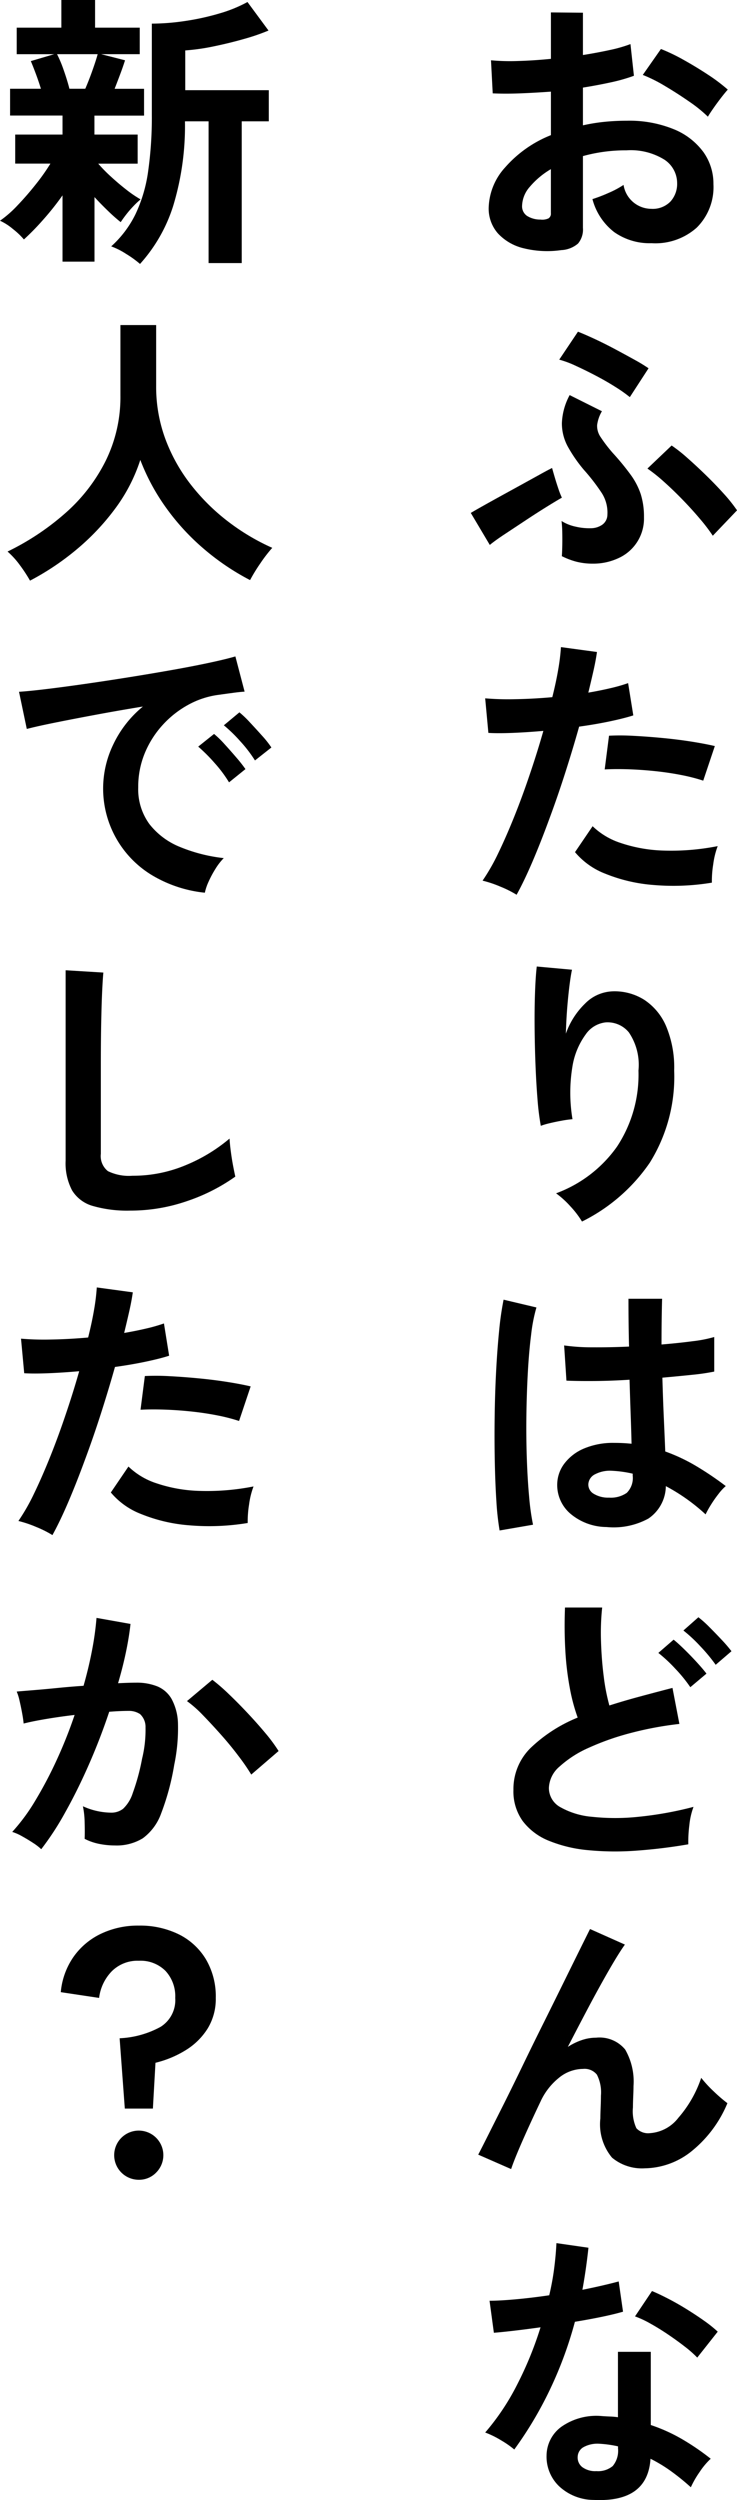
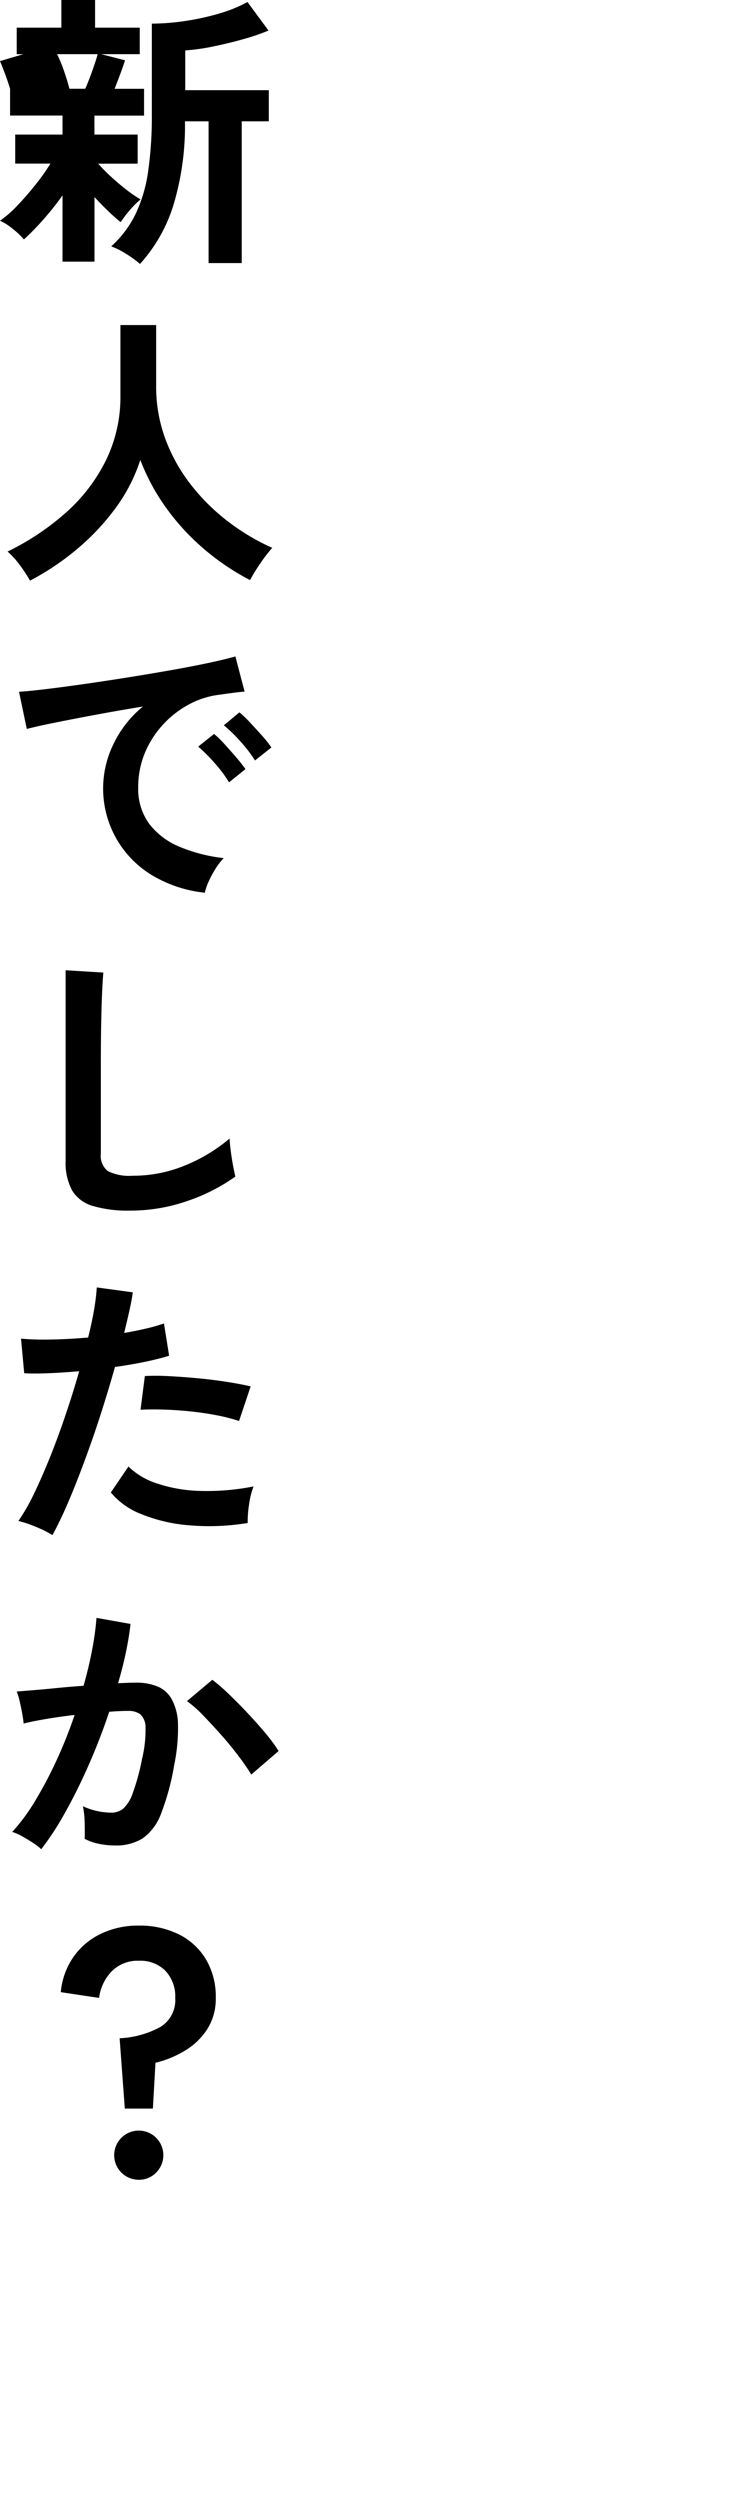
<svg xmlns="http://www.w3.org/2000/svg" width="46.046" height="156.173" viewBox="0 0 46.046 156.173">
  <g transform="translate(-139.324 -2815.934)">
-     <path d="M6.39,21.558a6.152,6.152,0,0,1-2.358-.117,3.2,3.2,0,0,1-1.6-.927,2.349,2.349,0,0,1-.576-1.62,3.893,3.893,0,0,1,1.035-2.511,7.448,7.448,0,0,1,2.853-2.007V11.658q-.99.072-1.917.108t-1.719,0L2,9.7a12.988,12.988,0,0,0,1.674.045q.99-.027,2.07-.135v-2.9l2,.018V9.372q.9-.144,1.683-.315a8.645,8.645,0,0,0,1.287-.369l.216,1.98a10.809,10.809,0,0,1-1.458.414q-.828.18-1.728.324v2.358a11.117,11.117,0,0,1,1.314-.216,13.586,13.586,0,0,1,1.422-.072,7.33,7.33,0,0,1,2.943.531,4.293,4.293,0,0,1,1.845,1.422,3.393,3.393,0,0,1,.63,2.007,3.566,3.566,0,0,1-1.044,2.718,3.878,3.878,0,0,1-2.826.972,3.834,3.834,0,0,1-2.331-.693,3.831,3.831,0,0,1-1.359-2.061,9.389,9.389,0,0,0,1.008-.387,5.906,5.906,0,0,0,.936-.5,1.763,1.763,0,0,0,1.728,1.494,1.541,1.541,0,0,0,1.206-.459,1.643,1.643,0,0,0,.414-1.143,1.761,1.761,0,0,0-.792-1.467,3.985,3.985,0,0,0-2.376-.585,9.982,9.982,0,0,0-2.718.36v4.482a1.363,1.363,0,0,1-.306.981A1.725,1.725,0,0,1,6.39,21.558Zm9.162-8.334a8.685,8.685,0,0,0-1.17-.945q-.738-.513-1.512-.972a9.28,9.28,0,0,0-1.386-.693l1.134-1.62a11.542,11.542,0,0,1,1.422.684q.774.432,1.512.918a10.755,10.755,0,0,1,1.242.936q-.18.2-.441.54t-.486.666Q15.642,13.062,15.552,13.224ZM5.094,19.65a.923.923,0,0,0,.495-.072.344.344,0,0,0,.153-.324V16.5a5.1,5.1,0,0,0-1.314,1.1,1.879,1.879,0,0,0-.486,1.188.723.723,0,0,0,.306.63A1.539,1.539,0,0,0,5.094,19.65ZM8.37,41.144a4.117,4.117,0,0,1-1.017-.117,4.635,4.635,0,0,1-.927-.351q.018-.216.027-.63t0-.846a7.177,7.177,0,0,0-.045-.72,2.686,2.686,0,0,0,.873.351,3.676,3.676,0,0,0,.963.1,1.242,1.242,0,0,0,.729-.234.777.777,0,0,0,.3-.612,2.261,2.261,0,0,0-.351-1.35,12.435,12.435,0,0,0-1.125-1.458,9.074,9.074,0,0,1-.99-1.431,3.036,3.036,0,0,1-.378-1.476,3.991,3.991,0,0,1,.486-1.755l2.016,1.008a2.273,2.273,0,0,0-.3.864,1.227,1.227,0,0,0,.216.747,9.176,9.176,0,0,0,.765,1,15.746,15.746,0,0,1,1.116,1.359,4.441,4.441,0,0,1,.63,1.215,4.692,4.692,0,0,1,.2,1.44A2.708,2.708,0,0,1,9.963,40.8,3.7,3.7,0,0,1,8.37,41.144ZM15.858,39.4a10.944,10.944,0,0,0-.81-1.062q-.5-.594-1.089-1.2T12.8,36.023a10.293,10.293,0,0,0-1.026-.819l1.512-1.44a9.443,9.443,0,0,1,1,.792q.567.5,1.17,1.089t1.116,1.161a9.493,9.493,0,0,1,.8,1.008Zm-13.932.576-1.188-2q.27-.162.783-.45t1.134-.63L3.9,36.212l1.125-.621q.5-.279.792-.423.054.2.162.567t.234.738a4.755,4.755,0,0,0,.216.549q-.378.216-.972.585t-1.26.81l-1.278.846Q2.3,39.668,1.926,39.974Zm8.748-9.234a8.8,8.8,0,0,0-.891-.63q-.567-.36-1.215-.7t-1.26-.621A6.285,6.285,0,0,0,6.264,28.4l1.17-1.746q.414.162,1.035.45t1.278.639q.657.351,1.224.666a10.048,10.048,0,0,1,.873.531ZM3.6,61.828a6.764,6.764,0,0,0-1.026-.513,7.139,7.139,0,0,0-1.1-.369,12.566,12.566,0,0,0,.972-1.7q.5-1.035,1.008-2.3t.972-2.646q.468-1.377.846-2.709-1.026.09-1.935.126t-1.5,0l-.2-2.16a17,17,0,0,0,1.863.054q1.125-.018,2.331-.126.234-.936.369-1.728a13.023,13.023,0,0,0,.171-1.4l2.25.306q-.072.522-.216,1.161t-.324,1.377q.738-.126,1.386-.279a10.252,10.252,0,0,0,1.1-.315l.324,2.016q-.558.18-1.449.369t-1.935.333q-.4,1.422-.882,2.925T5.616,57.166q-.522,1.422-1.035,2.619T3.6,61.828Zm12.2-.756a14.687,14.687,0,0,1-3.663.144,10.029,10.029,0,0,1-2.988-.7,4.645,4.645,0,0,1-1.9-1.35l1.1-1.62A4.548,4.548,0,0,0,10.125,58.6a9.168,9.168,0,0,0,2.682.468,14.927,14.927,0,0,0,3.357-.279,5.045,5.045,0,0,0-.279,1.134A6.517,6.517,0,0,0,15.8,61.072Zm-.54-6.372a11.265,11.265,0,0,0-1.368-.351q-.774-.153-1.629-.243t-1.674-.117q-.819-.027-1.485.009l.27-2.106A14.45,14.45,0,0,1,10.9,51.9q.873.045,1.818.135t1.8.225q.855.135,1.467.279ZM7.686,82.242a5.727,5.727,0,0,0-.72-.945,5.735,5.735,0,0,0-.9-.819,8.073,8.073,0,0,0,3.807-2.916,8.166,8.166,0,0,0,1.341-4.752,3.612,3.612,0,0,0-.6-2.385A1.718,1.718,0,0,0,9.162,69.8a1.746,1.746,0,0,0-1.242.747,4.644,4.644,0,0,0-.837,2.043,10.009,10.009,0,0,0,.009,3.258,6.626,6.626,0,0,0-.657.09q-.4.072-.774.162a4.409,4.409,0,0,0-.549.162,16.271,16.271,0,0,1-.207-1.674q-.081-1.008-.126-2.178t-.054-2.34q-.009-1.17.027-2.16t.108-1.6l2.2.2q-.09.432-.171,1.107T6.75,69.048q-.054.756-.072,1.458a4.849,4.849,0,0,1,1.2-1.881,2.536,2.536,0,0,1,1.737-.765,3.47,3.47,0,0,1,1.962.531,3.716,3.716,0,0,1,1.368,1.656,6.669,6.669,0,0,1,.5,2.763,10.142,10.142,0,0,1-1.521,5.751A11.085,11.085,0,0,1,7.686,82.242Zm1.53,19.082a3.536,3.536,0,0,1-2.25-.828,2.356,2.356,0,0,1-.828-1.872,2.194,2.194,0,0,1,.45-1.269,2.979,2.979,0,0,1,1.224-.936,4.641,4.641,0,0,1,1.89-.351,10.159,10.159,0,0,1,1.08.054q-.018-.792-.054-1.8t-.072-2.2q-1.116.072-2.16.081T6.714,92.18l-.144-2.2a12.034,12.034,0,0,0,1.755.117q1.089.009,2.3-.045-.018-.72-.027-1.467t-.009-1.521H12.69q-.018.684-.027,1.4t-.009,1.458q1.08-.09,1.962-.207a8.221,8.221,0,0,0,1.332-.261v2.16a13.552,13.552,0,0,1-1.368.2q-.864.09-1.872.18.036,1.314.09,2.511t.09,2.1a11.041,11.041,0,0,1,1.944.918,19.741,19.741,0,0,1,1.836,1.242,3.21,3.21,0,0,0-.459.5,7.371,7.371,0,0,0-.477.684,5.843,5.843,0,0,0-.324.585,11.819,11.819,0,0,0-2.484-1.764,2.48,2.48,0,0,1-1.089,2.025A4.523,4.523,0,0,1,9.216,101.324Zm-6.678.216a16.752,16.752,0,0,1-.2-1.809q-.072-1.107-.1-2.466t-.009-2.808q.018-1.449.09-2.835t.189-2.556a18.96,18.96,0,0,1,.279-1.944l2.052.486A10.11,10.11,0,0,0,4.509,89.3q-.135,1.062-.207,2.367t-.09,2.691q-.018,1.386.027,2.691t.144,2.385a15.1,15.1,0,0,0,.243,1.746Zm6.84-2.052a1.741,1.741,0,0,0,1.107-.3,1.311,1.311,0,0,0,.369-1.071v-.126a7.287,7.287,0,0,0-1.278-.18,2.019,2.019,0,0,0-1.071.216.739.739,0,0,0-.423.612.663.663,0,0,0,.342.612A1.728,1.728,0,0,0,9.378,99.488Zm4.95,21.656a32.776,32.776,0,0,1-3.294.4,17.547,17.547,0,0,1-2.988-.036,8.493,8.493,0,0,1-2.43-.585,3.843,3.843,0,0,1-1.629-1.224,3.172,3.172,0,0,1-.585-1.953,3.592,3.592,0,0,1,1.089-2.637,9.289,9.289,0,0,1,2.925-1.881,11.629,11.629,0,0,1-.495-1.863,18.2,18.2,0,0,1-.279-2.376q-.072-1.287-.018-2.637H8.946a15.277,15.277,0,0,0-.072,2.133q.036,1.143.171,2.187a12.442,12.442,0,0,0,.351,1.8q.9-.288,1.9-.558t2.043-.54l.432,2.25a21.155,21.155,0,0,0-3.042.567,16.123,16.123,0,0,0-2.61.918,6.761,6.761,0,0,0-1.827,1.17,1.853,1.853,0,0,0-.675,1.341,1.368,1.368,0,0,0,.72,1.206,4.856,4.856,0,0,0,1.98.6,13.621,13.621,0,0,0,2.889,0,22.191,22.191,0,0,0,3.447-.621,4.561,4.561,0,0,0-.261,1.152A8.036,8.036,0,0,0,14.328,121.144Zm1.71-11.214a10.541,10.541,0,0,0-.963-1.161,9.248,9.248,0,0,0-1.053-.981l.936-.828a6.707,6.707,0,0,1,.684.612q.4.4.783.81a8.885,8.885,0,0,1,.6.7Zm-1.584,1.4a9.055,9.055,0,0,0-.945-1.161,9.247,9.247,0,0,0-1.053-.981l.954-.828q.27.216.675.612t.783.81q.378.414.594.7Zm-11.2,30.1-2.052-.9q.18-.342.6-1.179t1-1.989q.576-1.152,1.215-2.475t1.3-2.646q.657-1.323,1.233-2.493t1.008-2.043q.432-.873.63-1.269l2.178.972q-.36.5-.936,1.494t-1.251,2.259Q7.506,132.432,6.8,133.8a3.841,3.841,0,0,1,.864-.423,2.781,2.781,0,0,1,.9-.153,2.074,2.074,0,0,1,1.818.738,4,4,0,0,1,.522,2.286q0,.234-.018.657t-.018.675a2.54,2.54,0,0,0,.216,1.3,1,1,0,0,0,.864.306,2.446,2.446,0,0,0,1.755-.954,7.352,7.352,0,0,0,1.431-2.5,7.707,7.707,0,0,0,.8.864,9.407,9.407,0,0,0,.837.72,7.58,7.58,0,0,1-2.313,3.06,4.771,4.771,0,0,1-2.853,1.008,2.919,2.919,0,0,1-2.043-.666,3.25,3.25,0,0,1-.729-2.448q0-.234.018-.684t.018-.738a2.439,2.439,0,0,0-.252-1.314.981.981,0,0,0-.864-.36,2.4,2.4,0,0,0-1.521.567,4.086,4.086,0,0,0-1.143,1.485q-.666,1.4-1.152,2.511T3.258,141.432ZM8.424,162.1a3.191,3.191,0,0,1-2.178-.864,2.56,2.56,0,0,1-.774-1.926,2.245,2.245,0,0,1,.927-1.782,3.8,3.8,0,0,1,2.547-.666q.252.018.5.027a4.174,4.174,0,0,1,.486.045v-4.086h2.052v4.572a10.407,10.407,0,0,1,1.953.882,15.253,15.253,0,0,1,1.791,1.224,4.549,4.549,0,0,0-.693.828,5.961,5.961,0,0,0-.549.954,14.577,14.577,0,0,0-1.206-.981,9.266,9.266,0,0,0-1.314-.8Q11.79,162.26,8.424,162.1Zm-4.968-3.15a5.919,5.919,0,0,0-.828-.576,5.737,5.737,0,0,0-.99-.486,14.805,14.805,0,0,0,2-3,22.314,22.314,0,0,0,1.458-3.573q-.9.126-1.674.216t-1.242.126l-.27-2q.63,0,1.629-.09t2.1-.252q.2-.846.306-1.665t.144-1.593l2,.288q-.144,1.35-.378,2.628.63-.126,1.215-.261t1.053-.261l.27,1.89q-.558.162-1.341.324t-1.665.306a24.589,24.589,0,0,1-1.584,4.284A23.591,23.591,0,0,1,3.456,158.948Zm11.43-5.742a6.861,6.861,0,0,0-.774-.684q-.486-.378-1.044-.756t-1.107-.684a6.264,6.264,0,0,0-.963-.45l1.062-1.584q.432.18,1.008.477t1.17.666q.594.369,1.1.729a7.938,7.938,0,0,1,.828.666Zm-6.3,7.092a1.434,1.434,0,0,0,1.017-.315,1.488,1.488,0,0,0,.333-1.107v-.126a7.2,7.2,0,0,0-1.152-.162,1.824,1.824,0,0,0-.981.2.716.716,0,0,0-.387.612.753.753,0,0,0,.288.648A1.355,1.355,0,0,0,8.586,160.3Z" transform="translate(168 2810)" />
-     <path d="M4.23,22.278v-4.14a17.192,17.192,0,0,1-1.224,1.539,15.567,15.567,0,0,1-1.188,1.215,4.7,4.7,0,0,0-.693-.657,3.548,3.548,0,0,0-.8-.513,6.971,6.971,0,0,0,1.089-.954Q2,18.156,2.556,17.454a12.681,12.681,0,0,0,.918-1.3h-2.2V14.34H4.23V13.152H.954V11.478H2.88q-.144-.468-.315-.927t-.315-.8l1.458-.432H1.368V7.662h2.79V5.934H6.264V7.662h2.79V9.318H6.642L8.136,9.7q-.126.4-.3.864t-.351.918H9.324v1.674h-3.1V14.34h2.7v1.818H6.462a9.313,9.313,0,0,0,.774.792q.468.432.963.819a7.488,7.488,0,0,0,.909.621,4.8,4.8,0,0,0-.432.405,6.552,6.552,0,0,0-.468.54q-.216.279-.342.477a10.266,10.266,0,0,1-.774-.684q-.45-.432-.864-.882v4.032Zm4.842.144a6.541,6.541,0,0,0-.873-.63,4.605,4.605,0,0,0-.927-.468,6.617,6.617,0,0,0,1.512-2,9.15,9.15,0,0,0,.792-2.664A24,24,0,0,0,9.81,13.08V7.41a14.289,14.289,0,0,0,2.061-.162,15.421,15.421,0,0,0,2.142-.468,8.639,8.639,0,0,0,1.773-.72L17.1,7.842a13.058,13.058,0,0,1-1.548.531q-.918.261-1.881.459a13.233,13.233,0,0,1-1.773.252v2.484h5.22v1.944H15.426v8.856h-2.07V13.512H11.88a17.2,17.2,0,0,1-.738,5.292A9.8,9.8,0,0,1,9.072,22.422ZM4.662,11.478h.99q.234-.54.459-1.179t.315-.981H3.888a7.74,7.74,0,0,1,.414.99Q4.518,10.92,4.662,11.478ZM2.2,42.206a9.315,9.315,0,0,0-.63-.963,5.2,5.2,0,0,0-.774-.855A15.974,15.974,0,0,0,4.392,38a10.719,10.719,0,0,0,2.529-3.267,9.007,9.007,0,0,0,.927-4.086V26.24H10.08v3.8a9.412,9.412,0,0,0,.594,3.366,10.689,10.689,0,0,0,1.62,2.862,12.826,12.826,0,0,0,2.322,2.277,13.675,13.675,0,0,0,2.718,1.611,9.144,9.144,0,0,0-.747.972,10.529,10.529,0,0,0-.639,1.044,15.175,15.175,0,0,1-2.88-1.944A14.343,14.343,0,0,1,10.7,37.652,13.129,13.129,0,0,1,9.09,34.664,10.5,10.5,0,0,1,7.524,37.7a14.722,14.722,0,0,1-2.412,2.556A16.389,16.389,0,0,1,2.2,42.206ZM13.122,61.7A8.015,8.015,0,0,1,9.81,60.6a6.319,6.319,0,0,1-2.421-8.136,6.867,6.867,0,0,1,1.863-2.394q-1.44.234-2.871.5t-2.592.5q-1.161.234-1.791.4l-.486-2.322q.594-.036,1.647-.162t2.376-.315q1.323-.189,2.736-.414t2.736-.459q1.323-.234,2.376-.459t1.647-.4l.576,2.2q-.288.018-.693.072T14,49.336a5.376,5.376,0,0,0-1.89.612,6.135,6.135,0,0,0-1.611,1.26,6.017,6.017,0,0,0-1.125,1.764,5.5,5.5,0,0,0-.414,2.142,3.683,3.683,0,0,0,.7,2.3,4.605,4.605,0,0,0,1.917,1.431,10.035,10.035,0,0,0,2.727.693,3.76,3.76,0,0,0-.522.675,6.638,6.638,0,0,0-.432.81A3.372,3.372,0,0,0,13.122,61.7Zm3.132-8.262a8.274,8.274,0,0,0-.909-1.188,9.31,9.31,0,0,0-1.035-1.008l.972-.81a6.6,6.6,0,0,1,.657.63q.387.414.765.837a6.216,6.216,0,0,1,.576.729Zm-1.62,1.368a8.032,8.032,0,0,0-.9-1.206,10.287,10.287,0,0,0-1.026-1.026l.99-.792a6.046,6.046,0,0,1,.648.63q.378.414.747.846a9.154,9.154,0,0,1,.567.72ZM8.46,81.558a7.764,7.764,0,0,1-2.331-.288,2.228,2.228,0,0,1-1.3-.972,3.632,3.632,0,0,1-.405-1.854v-11.9l2.358.144Q6.75,67,6.714,67.716T6.66,69.264q-.018.666-.027,1.458t-.009,1.746v5.544a1.2,1.2,0,0,0,.441,1.08A2.98,2.98,0,0,0,8.6,79.38a8.485,8.485,0,0,0,3.339-.666,10.3,10.3,0,0,0,2.727-1.656q.018.342.081.819t.144.9q.081.423.135.657a11.564,11.564,0,0,1-3.015,1.53A10.809,10.809,0,0,1,8.46,81.558ZM3.6,101.828a6.763,6.763,0,0,0-1.026-.513,7.138,7.138,0,0,0-1.1-.369,12.566,12.566,0,0,0,.972-1.7q.5-1.035,1.008-2.3t.972-2.646q.468-1.377.846-2.709-1.026.09-1.935.126t-1.5,0l-.2-2.16a17,17,0,0,0,1.863.054q1.125-.018,2.331-.126.234-.936.369-1.728a13.023,13.023,0,0,0,.171-1.4l2.25.306q-.072.522-.216,1.161t-.324,1.377q.738-.126,1.386-.279a10.252,10.252,0,0,0,1.1-.315l.324,2.016q-.558.18-1.449.369t-1.935.333q-.4,1.422-.882,2.925T5.616,97.166q-.522,1.422-1.035,2.619T3.6,101.828Zm12.2-.756a14.687,14.687,0,0,1-3.663.144,10.03,10.03,0,0,1-2.988-.7,4.645,4.645,0,0,1-1.9-1.35l1.1-1.62A4.548,4.548,0,0,0,10.125,98.6a9.168,9.168,0,0,0,2.682.468,14.927,14.927,0,0,0,3.357-.279,5.045,5.045,0,0,0-.279,1.134A6.517,6.517,0,0,0,15.8,101.072Zm-.54-6.372a11.265,11.265,0,0,0-1.368-.351q-.774-.153-1.629-.243t-1.674-.117q-.819-.027-1.485.009l.27-2.106A14.452,14.452,0,0,1,10.9,91.9q.873.045,1.818.135t1.8.225q.855.135,1.467.279ZM2.9,121.45a3.324,3.324,0,0,0-.5-.387q-.342-.225-.7-.423a3.091,3.091,0,0,0-.612-.27A11.92,11.92,0,0,0,2.538,118.4,25.508,25.508,0,0,0,3.87,115.87a28.48,28.48,0,0,0,1.116-2.808q-.918.108-1.773.252T1.8,113.6q-.018-.234-.09-.63t-.162-.783a3.3,3.3,0,0,0-.18-.585q.414-.036,1.08-.09t1.476-.135q.81-.081,1.62-.135.324-1.134.531-2.223A18.5,18.5,0,0,0,6.354,107l2.124.378q-.09.828-.288,1.773T7.7,111.082q.36-.018.648-.027t.5-.009a3.466,3.466,0,0,1,1.287.225,1.841,1.841,0,0,1,.909.792,3.4,3.4,0,0,1,.4,1.566,11.16,11.16,0,0,1-.234,2.547,15.519,15.519,0,0,1-.819,3.042,3.31,3.31,0,0,1-1.143,1.548,3.118,3.118,0,0,1-1.746.45,4.947,4.947,0,0,1-.99-.1,3.4,3.4,0,0,1-.9-.315q.018-.414,0-1.026a5.387,5.387,0,0,0-.108-1.008,4.36,4.36,0,0,0,1.764.4,1.187,1.187,0,0,0,.747-.243,2.309,2.309,0,0,0,.6-.972A13.542,13.542,0,0,0,9.2,115.8a7.57,7.57,0,0,0,.216-1.953,1.084,1.084,0,0,0-.342-.837,1.242,1.242,0,0,0-.72-.2q-.5,0-1.206.054-.558,1.674-1.269,3.294T4.4,119.146A17.673,17.673,0,0,1,2.9,121.45Zm13.122-4.662a12.744,12.744,0,0,0-.792-1.152q-.5-.666-1.1-1.341t-1.152-1.242a7.247,7.247,0,0,0-.972-.855l1.584-1.332a11.631,11.631,0,0,1,1.008.873q.576.549,1.188,1.2t1.134,1.278a10.017,10.017,0,0,1,.81,1.1Zm-7.9,20.864-.324-4.392a5.867,5.867,0,0,0,2.556-.711,1.968,1.968,0,0,0,.918-1.809,2.325,2.325,0,0,0-.612-1.692A2.2,2.2,0,0,0,9,128.418a2.271,2.271,0,0,0-1.692.657,2.879,2.879,0,0,0-.792,1.665l-2.394-.36A4.566,4.566,0,0,1,4.9,128.2a4.4,4.4,0,0,1,1.71-1.458A5.355,5.355,0,0,1,9,126.222a5.483,5.483,0,0,1,2.484.54,4.1,4.1,0,0,1,1.7,1.557,4.556,4.556,0,0,1,.621,2.421,3.54,3.54,0,0,1-.5,1.9,4.208,4.208,0,0,1-1.341,1.341,6.465,6.465,0,0,1-1.926.81l-.162,2.862ZM9,142.1a1.536,1.536,0,1,1,1.08-.45A1.473,1.473,0,0,1,9,142.1Z" transform="translate(139 2810)" />
+     <path d="M4.23,22.278v-4.14a17.192,17.192,0,0,1-1.224,1.539,15.567,15.567,0,0,1-1.188,1.215,4.7,4.7,0,0,0-.693-.657,3.548,3.548,0,0,0-.8-.513,6.971,6.971,0,0,0,1.089-.954Q2,18.156,2.556,17.454a12.681,12.681,0,0,0,.918-1.3h-2.2V14.34H4.23V13.152H.954V11.478q-.144-.468-.315-.927t-.315-.8l1.458-.432H1.368V7.662h2.79V5.934H6.264V7.662h2.79V9.318H6.642L8.136,9.7q-.126.4-.3.864t-.351.918H9.324v1.674h-3.1V14.34h2.7v1.818H6.462a9.313,9.313,0,0,0,.774.792q.468.432.963.819a7.488,7.488,0,0,0,.909.621,4.8,4.8,0,0,0-.432.405,6.552,6.552,0,0,0-.468.54q-.216.279-.342.477a10.266,10.266,0,0,1-.774-.684q-.45-.432-.864-.882v4.032Zm4.842.144a6.541,6.541,0,0,0-.873-.63,4.605,4.605,0,0,0-.927-.468,6.617,6.617,0,0,0,1.512-2,9.15,9.15,0,0,0,.792-2.664A24,24,0,0,0,9.81,13.08V7.41a14.289,14.289,0,0,0,2.061-.162,15.421,15.421,0,0,0,2.142-.468,8.639,8.639,0,0,0,1.773-.72L17.1,7.842a13.058,13.058,0,0,1-1.548.531q-.918.261-1.881.459a13.233,13.233,0,0,1-1.773.252v2.484h5.22v1.944H15.426v8.856h-2.07V13.512H11.88a17.2,17.2,0,0,1-.738,5.292A9.8,9.8,0,0,1,9.072,22.422ZM4.662,11.478h.99q.234-.54.459-1.179t.315-.981H3.888a7.74,7.74,0,0,1,.414.99Q4.518,10.92,4.662,11.478ZM2.2,42.206a9.315,9.315,0,0,0-.63-.963,5.2,5.2,0,0,0-.774-.855A15.974,15.974,0,0,0,4.392,38a10.719,10.719,0,0,0,2.529-3.267,9.007,9.007,0,0,0,.927-4.086V26.24H10.08v3.8a9.412,9.412,0,0,0,.594,3.366,10.689,10.689,0,0,0,1.62,2.862,12.826,12.826,0,0,0,2.322,2.277,13.675,13.675,0,0,0,2.718,1.611,9.144,9.144,0,0,0-.747.972,10.529,10.529,0,0,0-.639,1.044,15.175,15.175,0,0,1-2.88-1.944A14.343,14.343,0,0,1,10.7,37.652,13.129,13.129,0,0,1,9.09,34.664,10.5,10.5,0,0,1,7.524,37.7a14.722,14.722,0,0,1-2.412,2.556A16.389,16.389,0,0,1,2.2,42.206ZM13.122,61.7A8.015,8.015,0,0,1,9.81,60.6a6.319,6.319,0,0,1-2.421-8.136,6.867,6.867,0,0,1,1.863-2.394q-1.44.234-2.871.5t-2.592.5q-1.161.234-1.791.4l-.486-2.322q.594-.036,1.647-.162t2.376-.315q1.323-.189,2.736-.414t2.736-.459q1.323-.234,2.376-.459t1.647-.4l.576,2.2q-.288.018-.693.072T14,49.336a5.376,5.376,0,0,0-1.89.612,6.135,6.135,0,0,0-1.611,1.26,6.017,6.017,0,0,0-1.125,1.764,5.5,5.5,0,0,0-.414,2.142,3.683,3.683,0,0,0,.7,2.3,4.605,4.605,0,0,0,1.917,1.431,10.035,10.035,0,0,0,2.727.693,3.76,3.76,0,0,0-.522.675,6.638,6.638,0,0,0-.432.81A3.372,3.372,0,0,0,13.122,61.7Zm3.132-8.262a8.274,8.274,0,0,0-.909-1.188,9.31,9.31,0,0,0-1.035-1.008l.972-.81a6.6,6.6,0,0,1,.657.63q.387.414.765.837a6.216,6.216,0,0,1,.576.729Zm-1.62,1.368a8.032,8.032,0,0,0-.9-1.206,10.287,10.287,0,0,0-1.026-1.026l.99-.792a6.046,6.046,0,0,1,.648.63q.378.414.747.846a9.154,9.154,0,0,1,.567.72ZM8.46,81.558a7.764,7.764,0,0,1-2.331-.288,2.228,2.228,0,0,1-1.3-.972,3.632,3.632,0,0,1-.405-1.854v-11.9l2.358.144Q6.75,67,6.714,67.716T6.66,69.264q-.018.666-.027,1.458t-.009,1.746v5.544a1.2,1.2,0,0,0,.441,1.08A2.98,2.98,0,0,0,8.6,79.38a8.485,8.485,0,0,0,3.339-.666,10.3,10.3,0,0,0,2.727-1.656q.018.342.081.819t.144.9q.081.423.135.657a11.564,11.564,0,0,1-3.015,1.53A10.809,10.809,0,0,1,8.46,81.558ZM3.6,101.828a6.763,6.763,0,0,0-1.026-.513,7.138,7.138,0,0,0-1.1-.369,12.566,12.566,0,0,0,.972-1.7q.5-1.035,1.008-2.3t.972-2.646q.468-1.377.846-2.709-1.026.09-1.935.126t-1.5,0l-.2-2.16a17,17,0,0,0,1.863.054q1.125-.018,2.331-.126.234-.936.369-1.728a13.023,13.023,0,0,0,.171-1.4l2.25.306q-.072.522-.216,1.161t-.324,1.377q.738-.126,1.386-.279a10.252,10.252,0,0,0,1.1-.315l.324,2.016q-.558.18-1.449.369t-1.935.333q-.4,1.422-.882,2.925T5.616,97.166q-.522,1.422-1.035,2.619T3.6,101.828Zm12.2-.756a14.687,14.687,0,0,1-3.663.144,10.03,10.03,0,0,1-2.988-.7,4.645,4.645,0,0,1-1.9-1.35l1.1-1.62A4.548,4.548,0,0,0,10.125,98.6a9.168,9.168,0,0,0,2.682.468,14.927,14.927,0,0,0,3.357-.279,5.045,5.045,0,0,0-.279,1.134A6.517,6.517,0,0,0,15.8,101.072Zm-.54-6.372a11.265,11.265,0,0,0-1.368-.351q-.774-.153-1.629-.243t-1.674-.117q-.819-.027-1.485.009l.27-2.106A14.452,14.452,0,0,1,10.9,91.9q.873.045,1.818.135t1.8.225q.855.135,1.467.279ZM2.9,121.45a3.324,3.324,0,0,0-.5-.387q-.342-.225-.7-.423a3.091,3.091,0,0,0-.612-.27A11.92,11.92,0,0,0,2.538,118.4,25.508,25.508,0,0,0,3.87,115.87a28.48,28.48,0,0,0,1.116-2.808q-.918.108-1.773.252T1.8,113.6q-.018-.234-.09-.63t-.162-.783a3.3,3.3,0,0,0-.18-.585q.414-.036,1.08-.09t1.476-.135q.81-.081,1.62-.135.324-1.134.531-2.223A18.5,18.5,0,0,0,6.354,107l2.124.378q-.09.828-.288,1.773T7.7,111.082q.36-.018.648-.027t.5-.009a3.466,3.466,0,0,1,1.287.225,1.841,1.841,0,0,1,.909.792,3.4,3.4,0,0,1,.4,1.566,11.16,11.16,0,0,1-.234,2.547,15.519,15.519,0,0,1-.819,3.042,3.31,3.31,0,0,1-1.143,1.548,3.118,3.118,0,0,1-1.746.45,4.947,4.947,0,0,1-.99-.1,3.4,3.4,0,0,1-.9-.315q.018-.414,0-1.026a5.387,5.387,0,0,0-.108-1.008,4.36,4.36,0,0,0,1.764.4,1.187,1.187,0,0,0,.747-.243,2.309,2.309,0,0,0,.6-.972A13.542,13.542,0,0,0,9.2,115.8a7.57,7.57,0,0,0,.216-1.953,1.084,1.084,0,0,0-.342-.837,1.242,1.242,0,0,0-.72-.2q-.5,0-1.206.054-.558,1.674-1.269,3.294T4.4,119.146A17.673,17.673,0,0,1,2.9,121.45Zm13.122-4.662a12.744,12.744,0,0,0-.792-1.152q-.5-.666-1.1-1.341t-1.152-1.242a7.247,7.247,0,0,0-.972-.855l1.584-1.332a11.631,11.631,0,0,1,1.008.873q.576.549,1.188,1.2t1.134,1.278a10.017,10.017,0,0,1,.81,1.1Zm-7.9,20.864-.324-4.392a5.867,5.867,0,0,0,2.556-.711,1.968,1.968,0,0,0,.918-1.809,2.325,2.325,0,0,0-.612-1.692A2.2,2.2,0,0,0,9,128.418a2.271,2.271,0,0,0-1.692.657,2.879,2.879,0,0,0-.792,1.665l-2.394-.36A4.566,4.566,0,0,1,4.9,128.2a4.4,4.4,0,0,1,1.71-1.458A5.355,5.355,0,0,1,9,126.222a5.483,5.483,0,0,1,2.484.54,4.1,4.1,0,0,1,1.7,1.557,4.556,4.556,0,0,1,.621,2.421,3.54,3.54,0,0,1-.5,1.9,4.208,4.208,0,0,1-1.341,1.341,6.465,6.465,0,0,1-1.926.81l-.162,2.862ZM9,142.1a1.536,1.536,0,1,1,1.08-.45A1.473,1.473,0,0,1,9,142.1Z" transform="translate(139 2810)" />
  </g>
</svg>